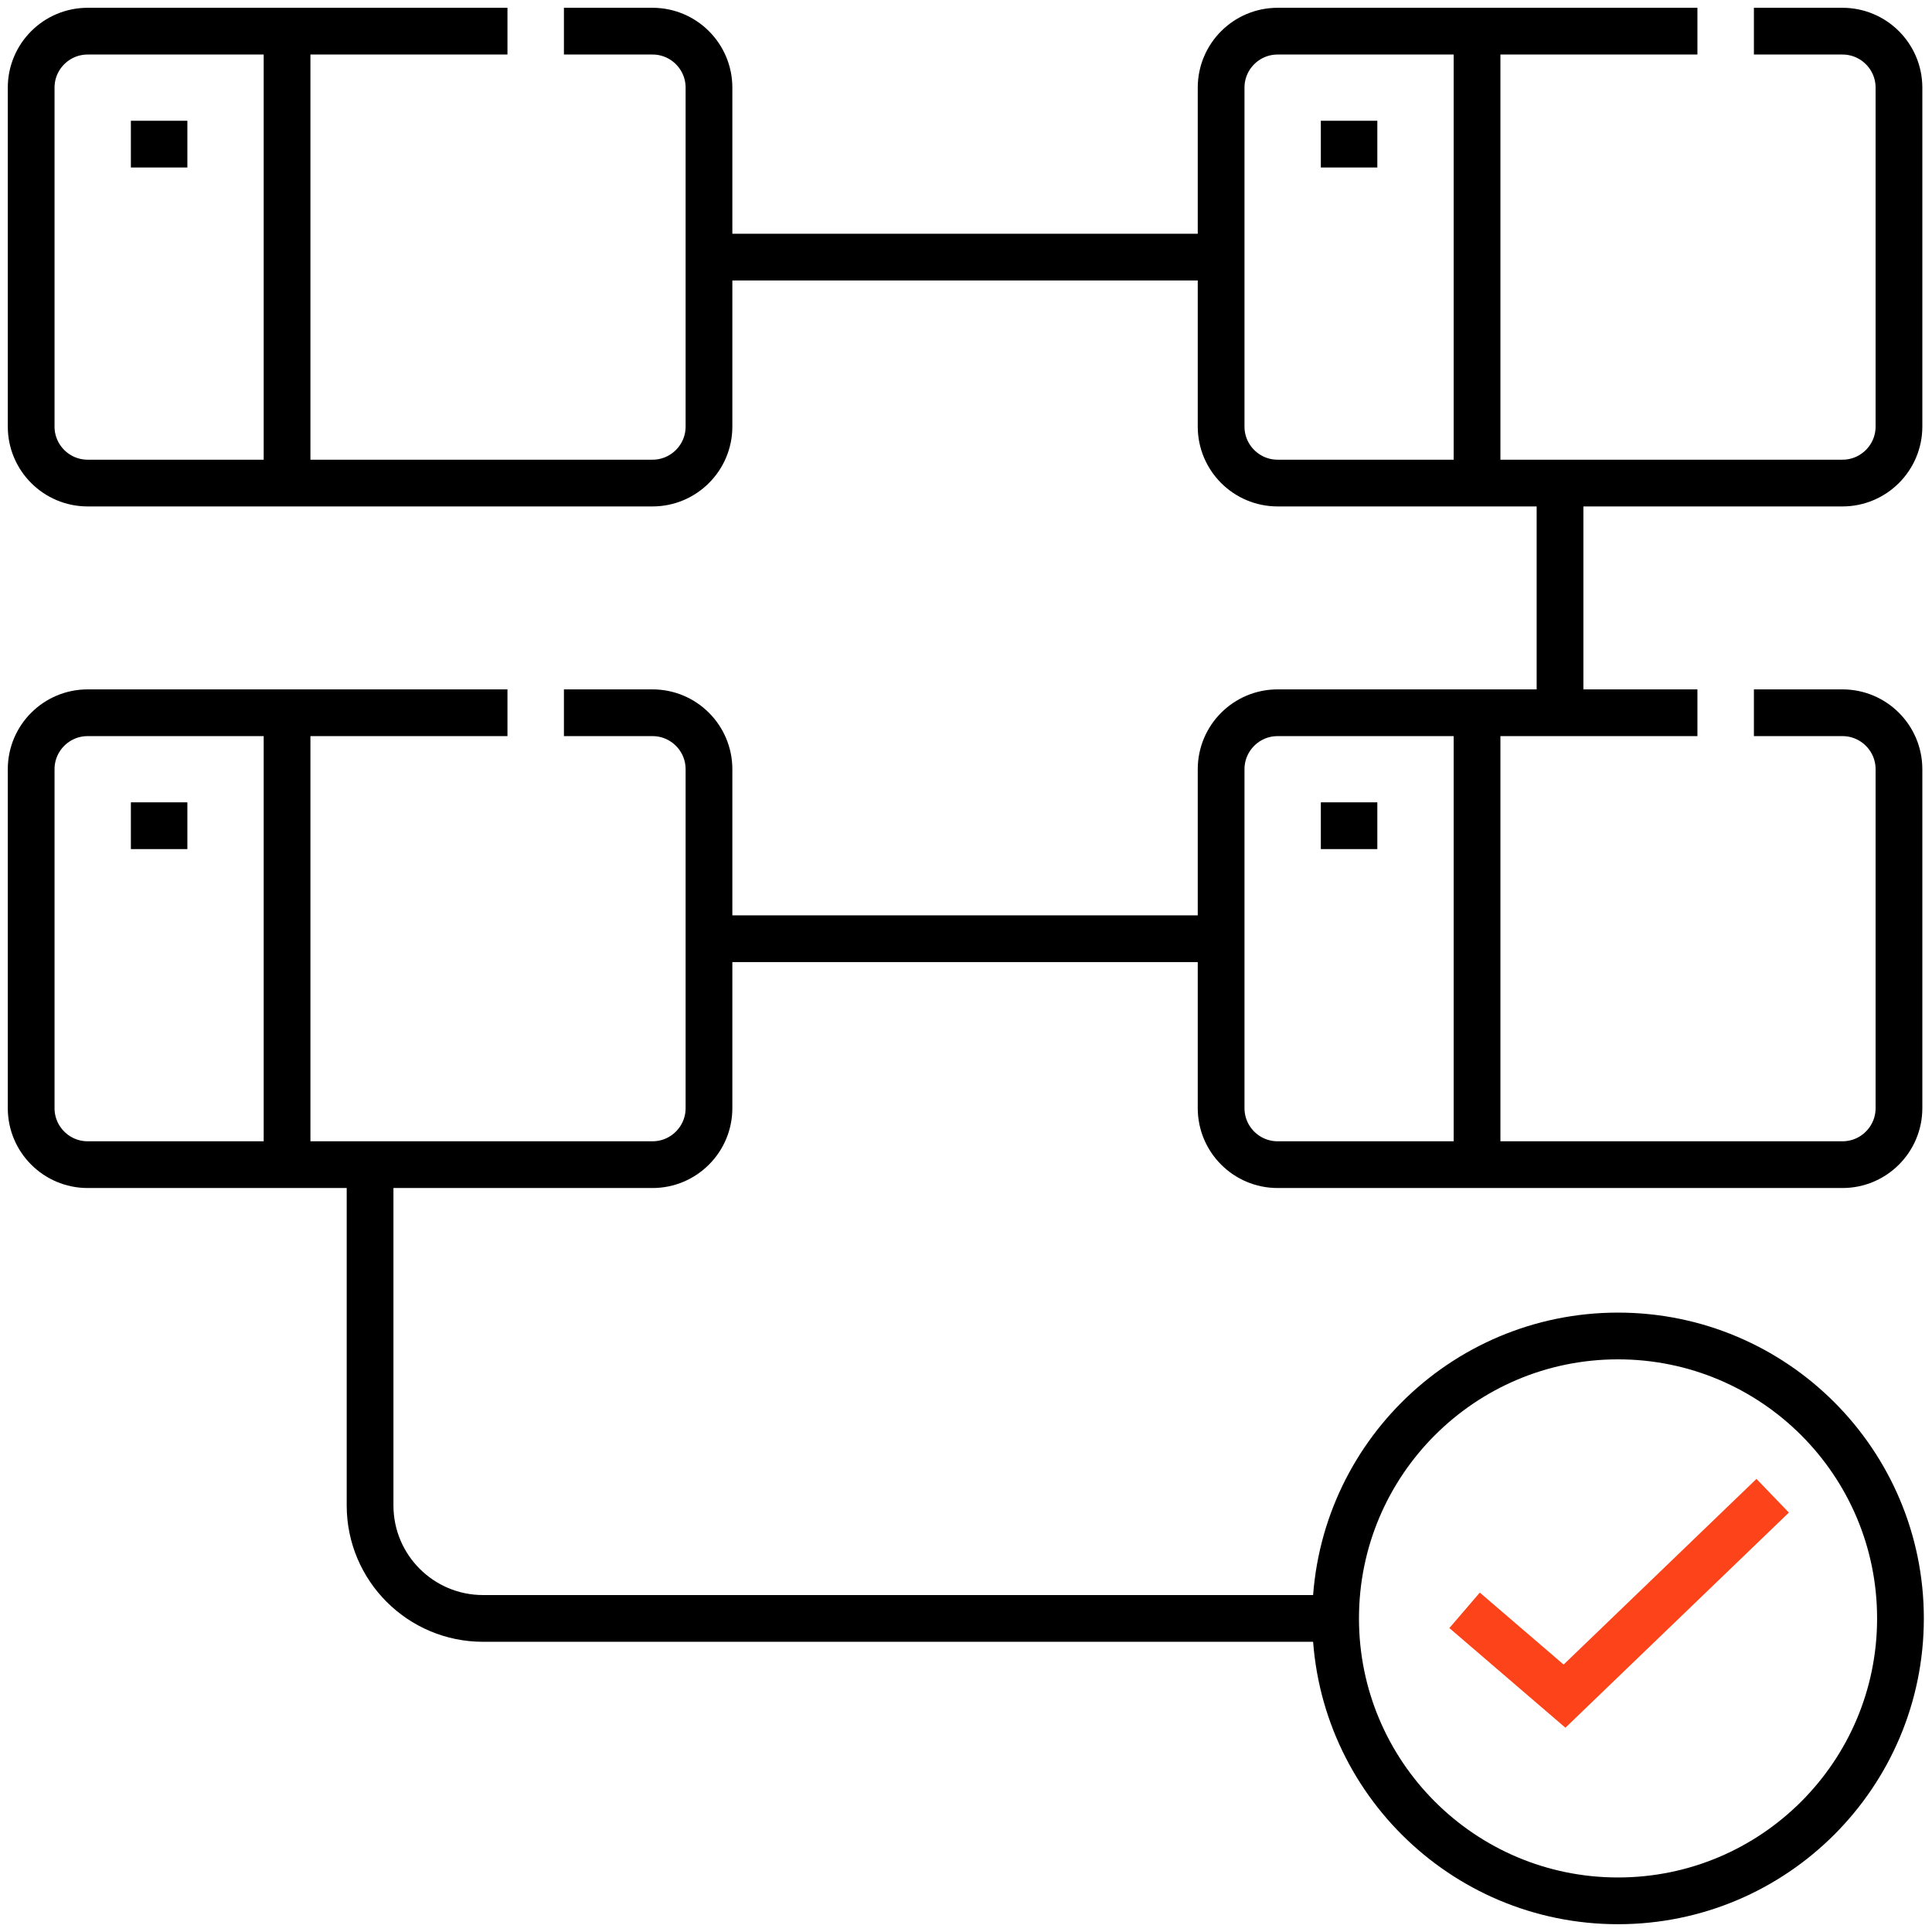
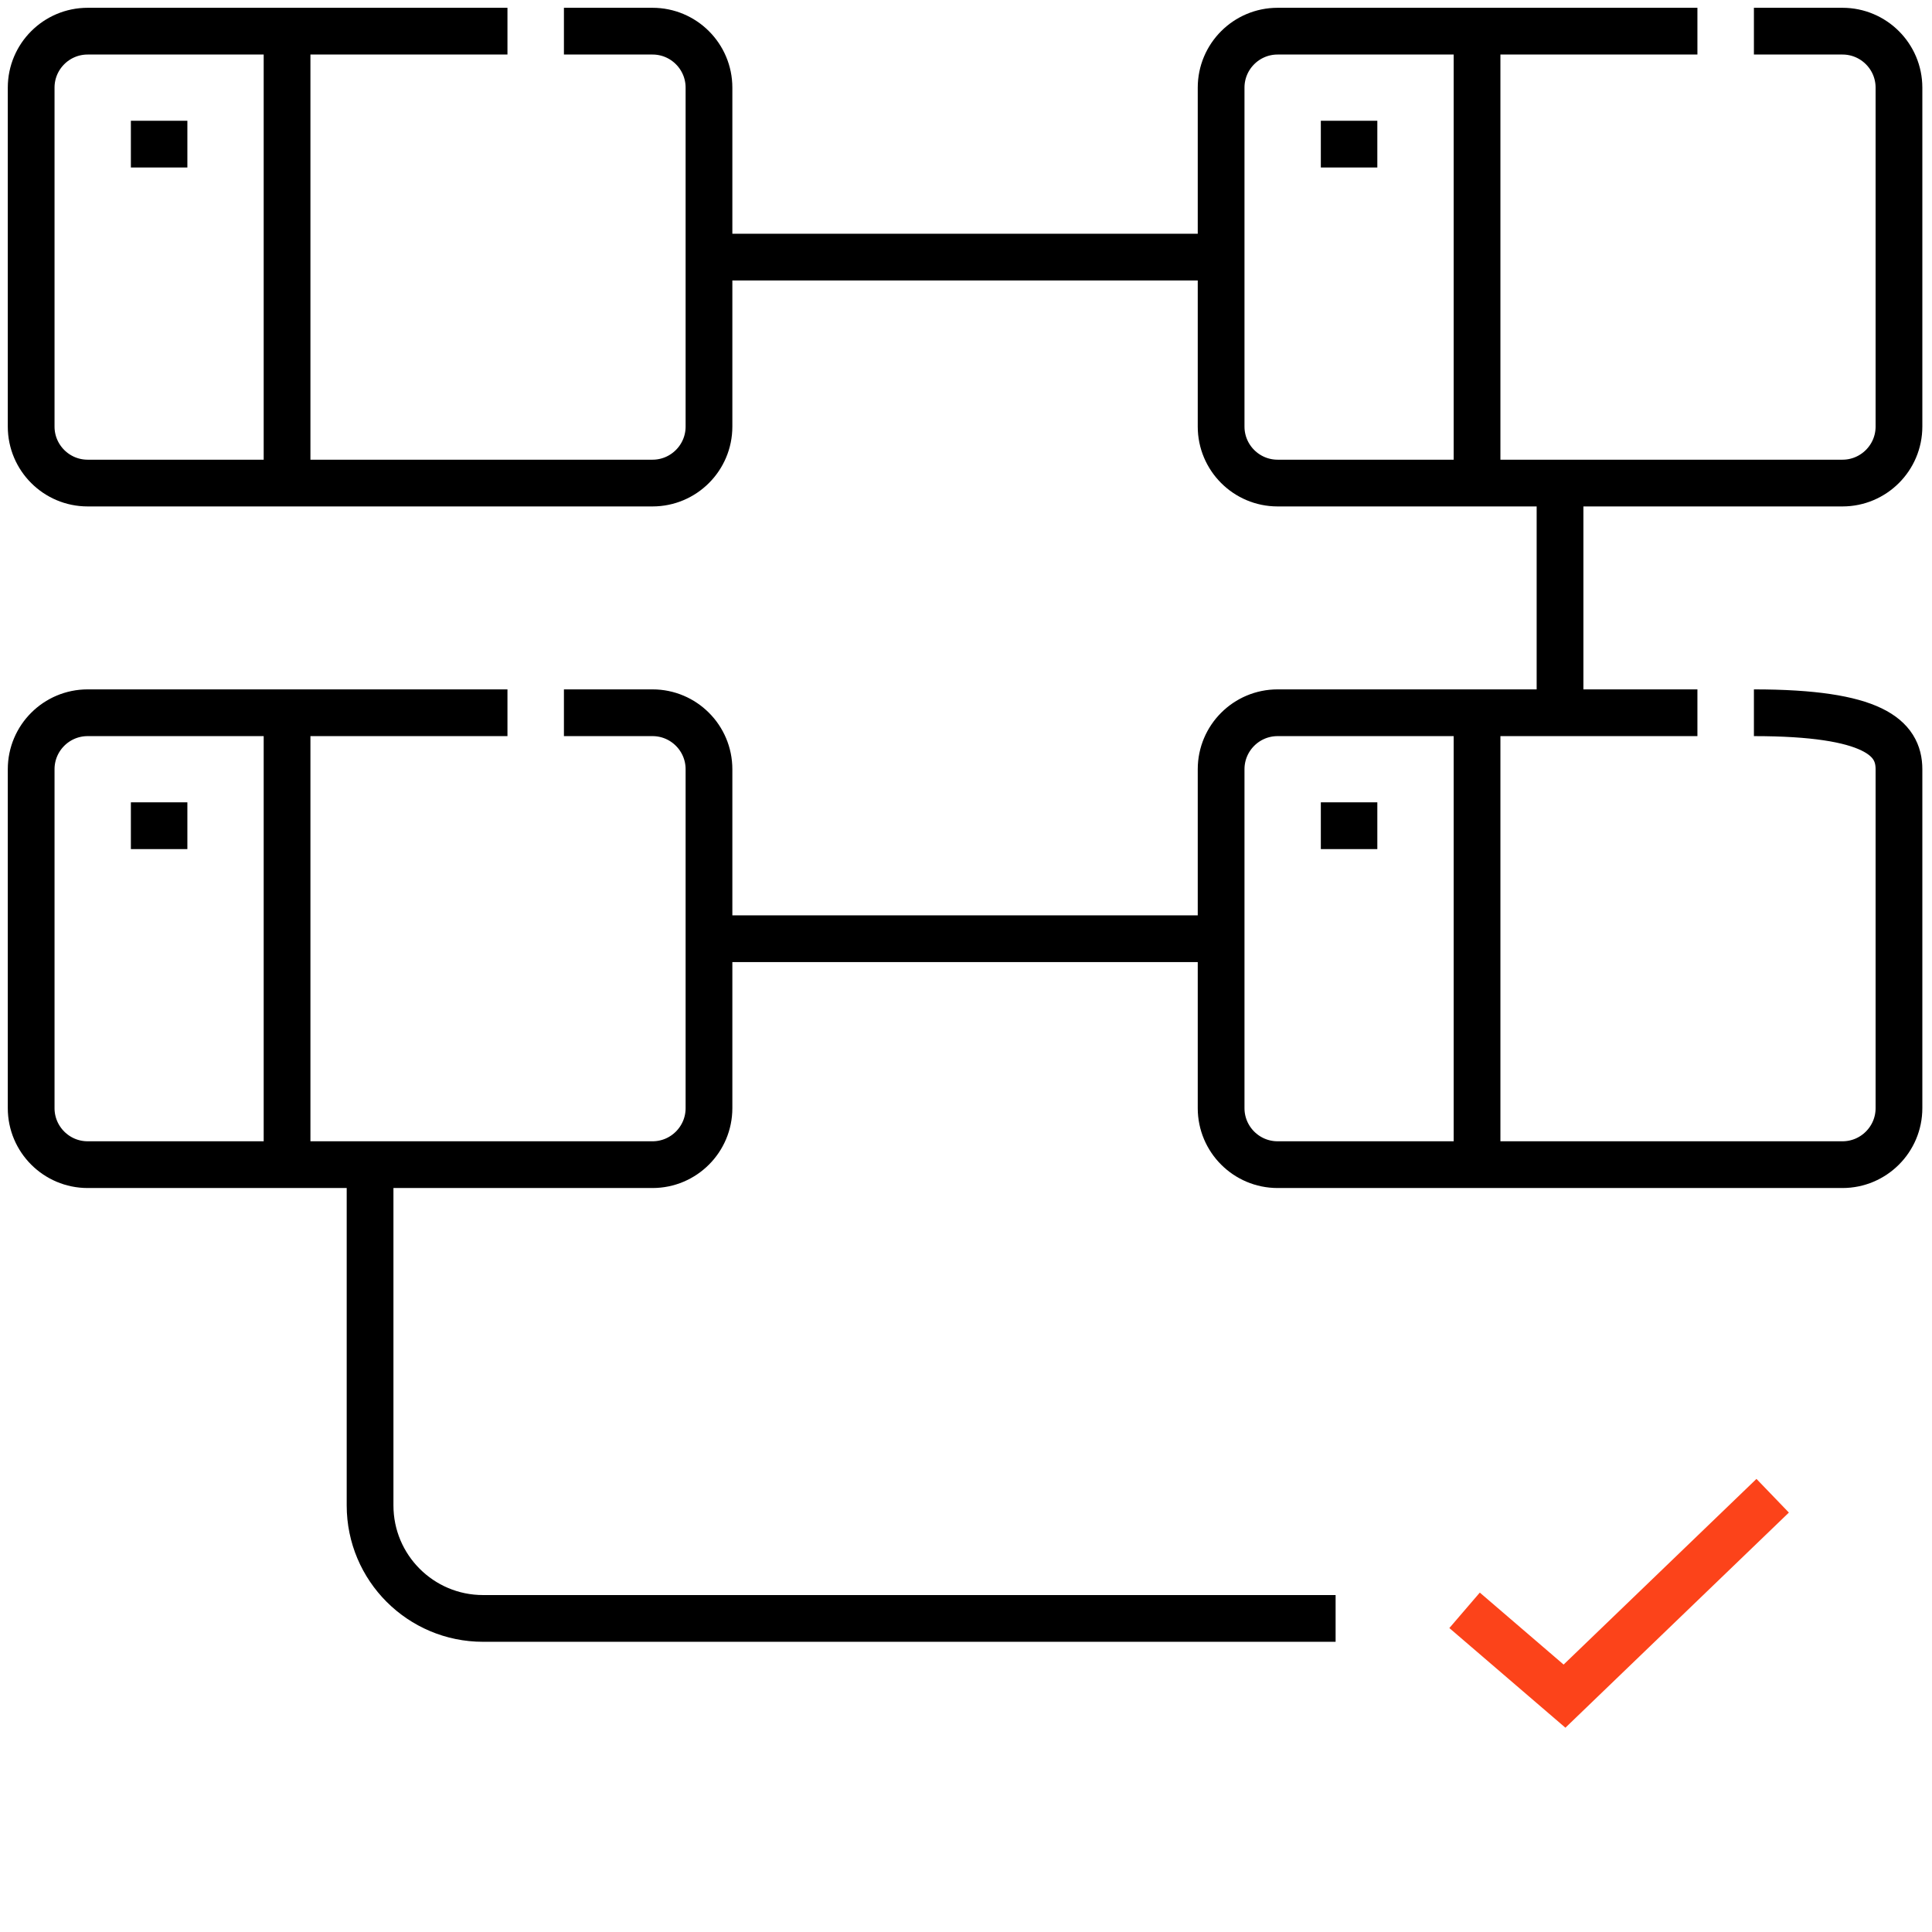
<svg xmlns="http://www.w3.org/2000/svg" width="62" height="62" viewBox="0 0 62 62" fill="none">
-   <path d="M18.097 1H20.94C21.94 1 22.752 1.812 22.752 2.813V13.689C22.752 14.689 21.94 15.502 20.94 15.502H2.813C1.812 15.502 1 14.689 1 13.689V2.813C1 1.812 1.812 1 2.813 1H16.285M56.285 1H59.127C60.127 1 60.94 1.812 60.94 2.813V13.689C60.94 14.689 60.127 15.502 59.127 15.502H41C39.999 15.502 39.187 14.689 39.187 13.689V2.813C39.187 1.812 39.999 1 41 1H54.472M18.097 22.873H20.94C21.94 22.873 22.752 23.685 22.752 24.686V35.562C22.752 36.562 21.94 37.375 20.94 37.375H2.813C1.812 37.375 1 36.562 1 35.562V24.686C1 23.685 1.812 22.873 2.813 22.873H16.285M56.285 22.873H59.127C60.127 22.873 60.94 23.685 60.94 24.686V35.562C60.94 36.562 60.127 37.375 59.127 37.375H41C39.999 37.375 39.187 36.562 39.187 35.562V24.686C39.187 23.685 39.999 22.873 41 22.873H54.472" stroke="black" stroke-width="1.5" stroke-miterlimit="10" />
-   <path d="M51.924 61C56.93 61 60.988 56.942 60.988 51.937C60.988 46.931 56.93 42.873 51.924 42.873C46.919 42.873 42.861 46.931 42.861 51.937C42.861 56.942 46.919 61 51.924 61Z" stroke="black" stroke-width="1.5" stroke-miterlimit="10" />
+   <path d="M18.097 1H20.94C21.94 1 22.752 1.812 22.752 2.813V13.689C22.752 14.689 21.94 15.502 20.94 15.502H2.813C1.812 15.502 1 14.689 1 13.689V2.813C1 1.812 1.812 1 2.813 1H16.285M56.285 1H59.127C60.127 1 60.94 1.812 60.94 2.813V13.689C60.94 14.689 60.127 15.502 59.127 15.502H41C39.999 15.502 39.187 14.689 39.187 13.689V2.813C39.187 1.812 39.999 1 41 1H54.472M18.097 22.873H20.94C21.94 22.873 22.752 23.685 22.752 24.686V35.562C22.752 36.562 21.94 37.375 20.94 37.375H2.813C1.812 37.375 1 36.562 1 35.562V24.686C1 23.685 1.812 22.873 2.813 22.873H16.285M56.285 22.873C60.127 22.873 60.94 23.685 60.94 24.686V35.562C60.94 36.562 60.127 37.375 59.127 37.375H41C39.999 37.375 39.187 36.562 39.187 35.562V24.686C39.187 23.685 39.999 22.873 41 22.873H54.472" stroke="black" stroke-width="1.5" stroke-miterlimit="10" />
  <path d="M22.752 8.251H39.187M50.063 15.502V22.873M39.187 30.124H22.752M11.876 37.375V48.311C11.876 50.313 13.499 51.937 15.502 51.937H42.861M47.4 1V15.502M9.212 1V15.502M47.4 22.873V37.375M9.212 22.873V37.375M4.2 4.625H6.013M42.387 4.625H44.2M4.2 26.498H6.013M42.387 26.498H44.2" stroke="black" stroke-width="1.5" stroke-miterlimit="10" />
  <path d="M47 51.677L50.207 54.431L56.887 48" stroke="#FC431A" stroke-width="1.5" stroke-miterlimit="10" />
</svg>